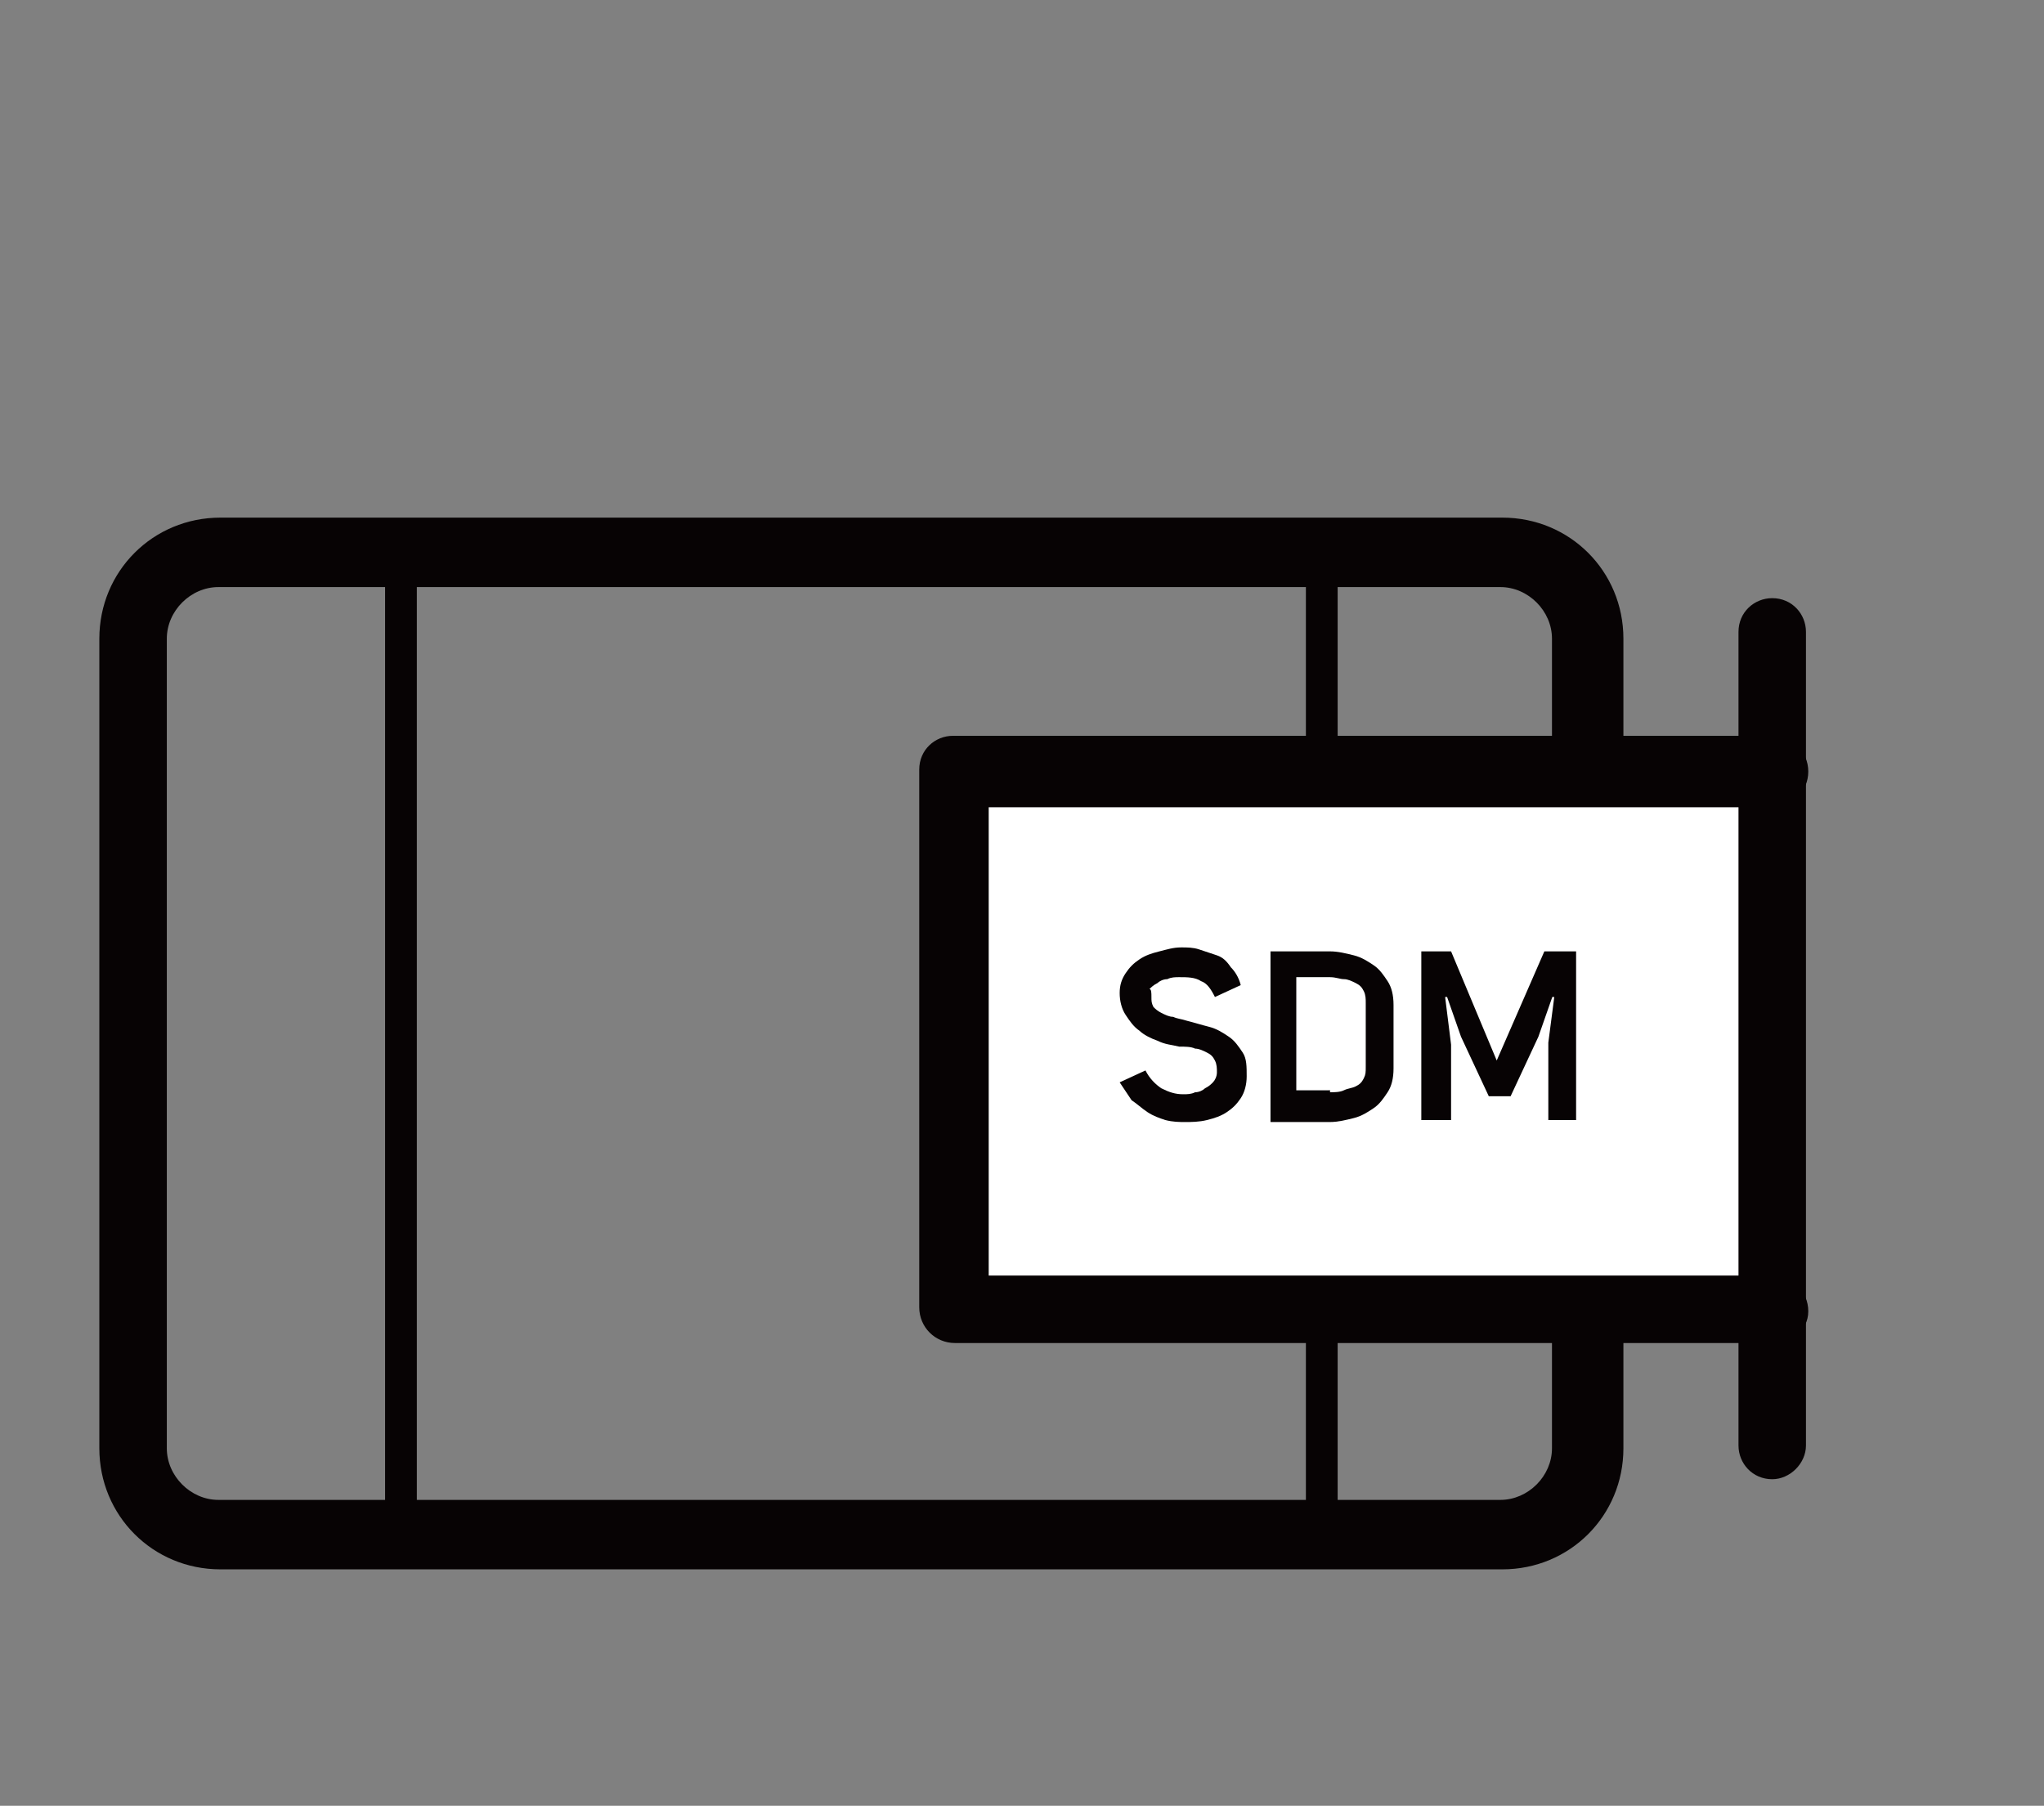
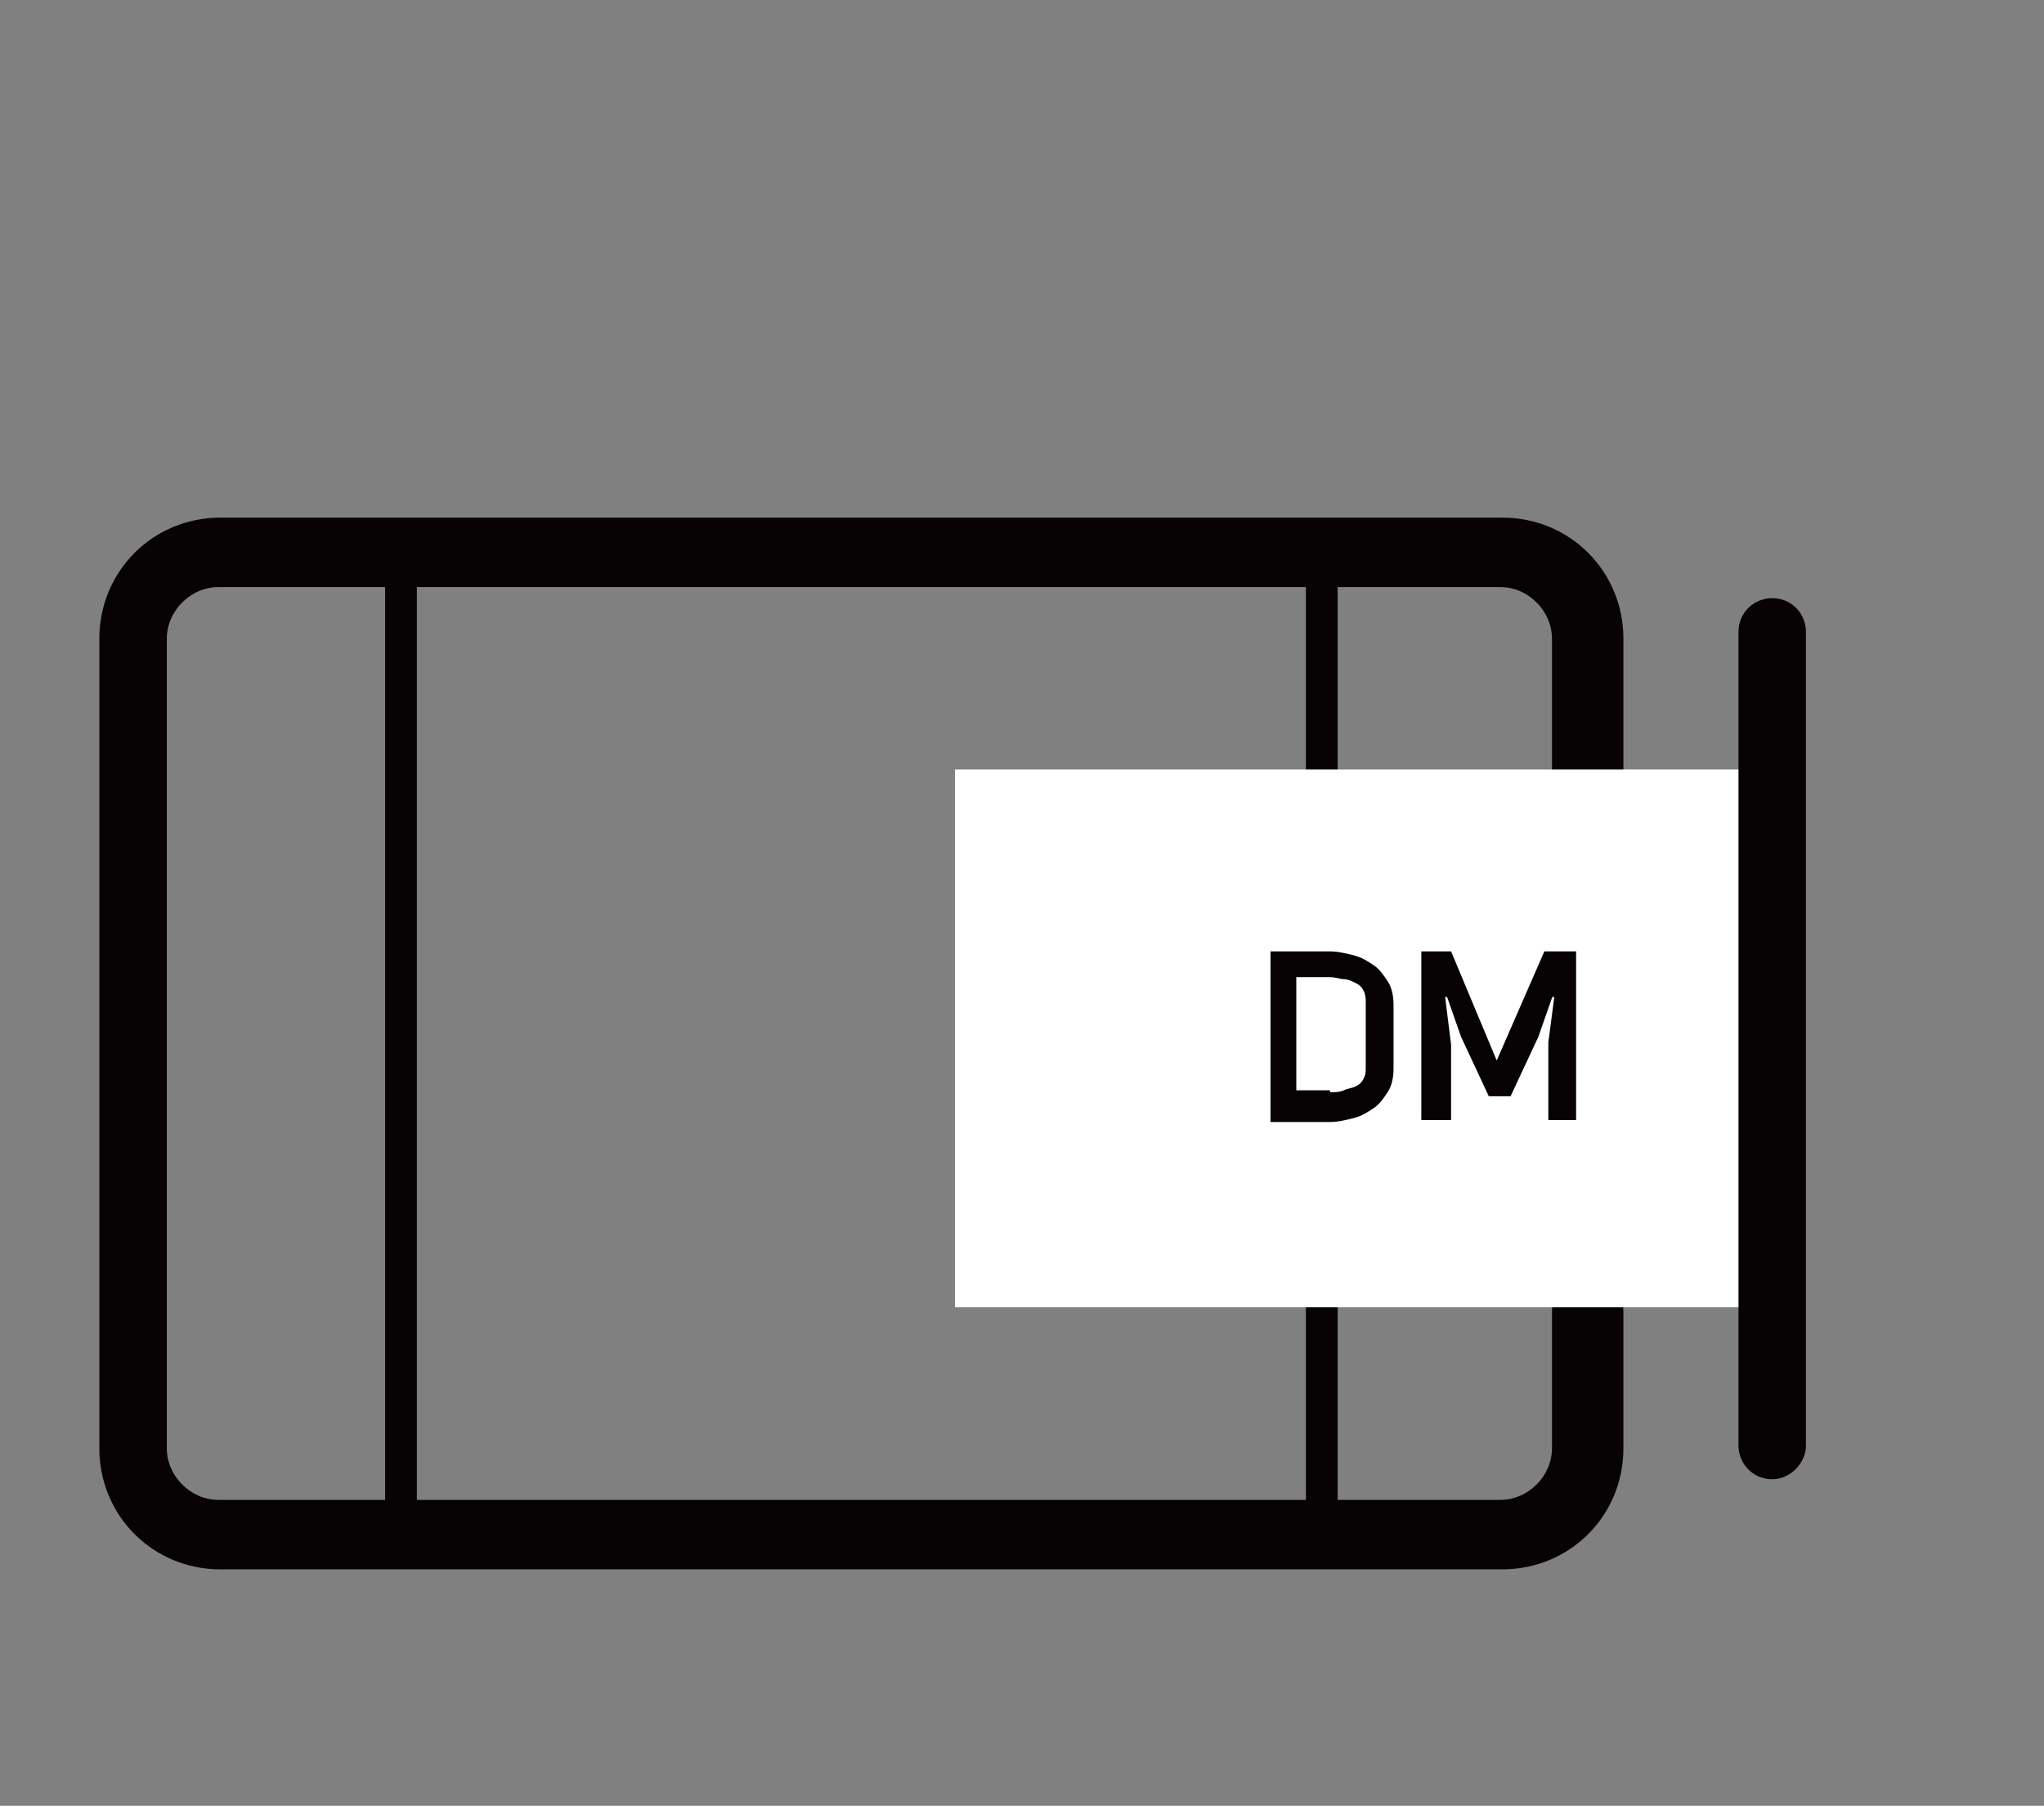
<svg xmlns="http://www.w3.org/2000/svg" version="1.1" id="圖層_1" x="0px" y="0px" viewBox="0 0 103 91" style="enable-background:new 0 0 103 91;" xml:space="preserve">
  <rect x="0" y="0" width="103" height="91" fill="#808080" stroke="none" />
  <style type="text/css">
	.st0{fill:#070304;}
	.st1{fill:none;stroke:#070304;stroke-width:2.268;stroke-linecap:round;stroke-linejoin:round;}
	.st2{fill:#FFFFFF;}
	.st3{fill:none;}
	.st4{enable-background:new    ;}
</style>
  <g id="Group_397" transform="translate(-1885.194 -224.115)">
    <path id="Path_151" class="st0" d="M1960.9,303.2h-64.6c-3.4,0-6.1-2.7-6.1-6.1v-40.8c0-3.4,2.7-6.1,6.1-6.1h64.6   c3.4,0,6.1,2.7,6.1,6.1v6.5c0,1-0.8,1.8-1.8,1.8s-1.8-0.8-1.8-1.8v-6.5c0-1.4-1.2-2.6-2.6-2.6h-64.6c-1.4,0-2.6,1.2-2.6,2.6v40.8   c0,1.4,1.2,2.6,2.6,2.6h64.6c1.4,0,2.6-1.2,2.6-2.6v-6.9c0-1,0.8-1.8,1.8-1.8s1.8,0.8,1.8,1.8v6.9   C1967,300.5,1964.3,303.2,1960.9,303.2z" />
    <path id="Path_152" class="st1" d="M1965.3,290.2" />
    <path id="Path_153" class="st1" d="M1965.3,262.9" />
    <path id="Path_154" class="st0" d="M1905.4,302.3c-0.4,0-0.8-0.3-0.8-0.8c0,0,0,0,0,0v-49.4c0-0.4,0.3-0.8,0.8-0.8   c0.4,0,0.8,0.3,0.8,0.8v49.4C1906.2,301.9,1905.8,302.3,1905.4,302.3C1905.4,302.3,1905.4,302.3,1905.4,302.3z" />
    <path id="Path_155" class="st0" d="M1951.8,302.3c-0.4,0-0.8-0.3-0.8-0.8c0,0,0,0,0,0v-49.4c0-0.4,0.3-0.8,0.8-0.8   c0.4,0,0.8,0.3,0.8,0.8v49.4C1952.6,301.9,1952.3,302.3,1951.8,302.3C1951.8,302.3,1951.8,302.3,1951.8,302.3z" />
    <g id="Group_396" transform="translate(1926.516 228.058)">
      <g id="Group_394" transform="translate(0 6.937)">
        <path id="Path_156" class="st2" d="M48,55H6.8V27.9H48" />
-         <path id="Path_157" class="st0" d="M48,56.8H6.8C5.8,56.8,5,56,5,55V27.9c0-1,0.8-1.7,1.7-1.7H48c1,0,1.8,0.8,1.8,1.8     s-0.8,1.8-1.8,1.8H8.5v23.6H48c1,0,1.8,0.8,1.8,1.8S48.9,56.8,48,56.8L48,56.8z" />
      </g>
      <g id="Group_395" transform="translate(41.183)">
-         <line id="Line_162" class="st3" x1="6.8" y1="27.9" x2="6.8" y2="68.9" />
        <path id="Path_158" class="st0" d="M6.8,70.6c-1,0-1.7-0.8-1.7-1.7v-41c0-1,0.8-1.7,1.7-1.7c1,0,1.7,0.8,1.7,1.7v41     C8.5,69.8,7.7,70.6,6.8,70.6C6.8,70.6,6.8,70.6,6.8,70.6z" />
      </g>
      <g class="st4">
-         <path class="st0" d="M16.7,46.3c0,0.2,0,0.3,0.1,0.5c0.1,0.1,0.2,0.2,0.4,0.3s0.4,0.2,0.6,0.2c0.2,0.1,0.4,0.1,0.7,0.2     c0.4,0.1,0.7,0.2,1.1,0.3c0.4,0.1,0.7,0.3,1,0.5s0.5,0.5,0.7,0.8c0.2,0.3,0.2,0.7,0.2,1.2c0,0.4-0.1,0.8-0.3,1.1     c-0.2,0.3-0.4,0.5-0.7,0.7c-0.3,0.2-0.6,0.3-1,0.4c-0.4,0.1-0.8,0.1-1.1,0.1c-0.3,0-0.6,0-1-0.1c-0.3-0.1-0.6-0.2-0.9-0.4     c-0.3-0.2-0.5-0.4-0.8-0.6c-0.2-0.3-0.4-0.6-0.6-0.9l1.3-0.6c0.2,0.4,0.5,0.7,0.8,0.9c0.4,0.2,0.7,0.3,1.1,0.3     c0.2,0,0.4,0,0.6-0.1c0.2,0,0.4-0.1,0.5-0.2c0.2-0.1,0.3-0.2,0.4-0.3c0.1-0.1,0.2-0.3,0.2-0.5c0-0.2,0-0.4-0.1-0.6     c-0.1-0.2-0.2-0.3-0.4-0.4s-0.4-0.2-0.6-0.2c-0.2-0.1-0.5-0.1-0.8-0.1c-0.4-0.1-0.7-0.1-1.1-0.3c-0.3-0.1-0.7-0.3-0.9-0.5     c-0.3-0.2-0.5-0.5-0.7-0.8s-0.3-0.7-0.3-1.1c0-0.4,0.1-0.7,0.3-1c0.2-0.3,0.4-0.5,0.7-0.7c0.3-0.2,0.6-0.3,1-0.4     c0.4-0.1,0.7-0.2,1.1-0.2c0.3,0,0.6,0,0.9,0.1c0.3,0.1,0.6,0.2,0.9,0.3c0.3,0.1,0.5,0.3,0.7,0.6c0.2,0.2,0.4,0.5,0.5,0.9     l-1.3,0.6c-0.2-0.4-0.4-0.7-0.7-0.8c-0.3-0.2-0.7-0.2-1.1-0.2c-0.2,0-0.4,0-0.6,0.1c-0.2,0-0.4,0.1-0.5,0.2     c-0.2,0.1-0.3,0.2-0.4,0.3C16.7,45.9,16.7,46.1,16.7,46.3z" />
        <path class="st0" d="M22.7,52.5V44h3c0.4,0,0.8,0.1,1.2,0.2c0.4,0.1,0.7,0.3,1,0.5c0.3,0.2,0.5,0.5,0.7,0.8     c0.2,0.3,0.3,0.7,0.3,1.2v3.2c0,0.5-0.1,0.9-0.3,1.2s-0.4,0.6-0.7,0.8s-0.6,0.4-1,0.5c-0.4,0.1-0.8,0.2-1.2,0.2H22.7z M25.7,51.1     c0.2,0,0.5,0,0.7-0.1s0.4-0.1,0.6-0.2c0.2-0.1,0.3-0.2,0.4-0.4c0.1-0.2,0.1-0.3,0.1-0.6v-3.2c0-0.2,0-0.4-0.1-0.6     c-0.1-0.2-0.2-0.3-0.4-0.4c-0.2-0.1-0.4-0.2-0.6-0.2s-0.4-0.1-0.7-0.1h-1.7v5.7H25.7z" />
        <path class="st0" d="M31.7,52.5h-1.4V44h1.5l2.3,5.5l2.4-5.5h1.6v8.5h-1.4v-3.9l0.3-2.3h-0.1l-0.7,2l-1.4,3h-1.1l-1.4-3l-0.7-2     h-0.1l0.3,2.4V52.5z" />
      </g>
    </g>
  </g>
</svg>